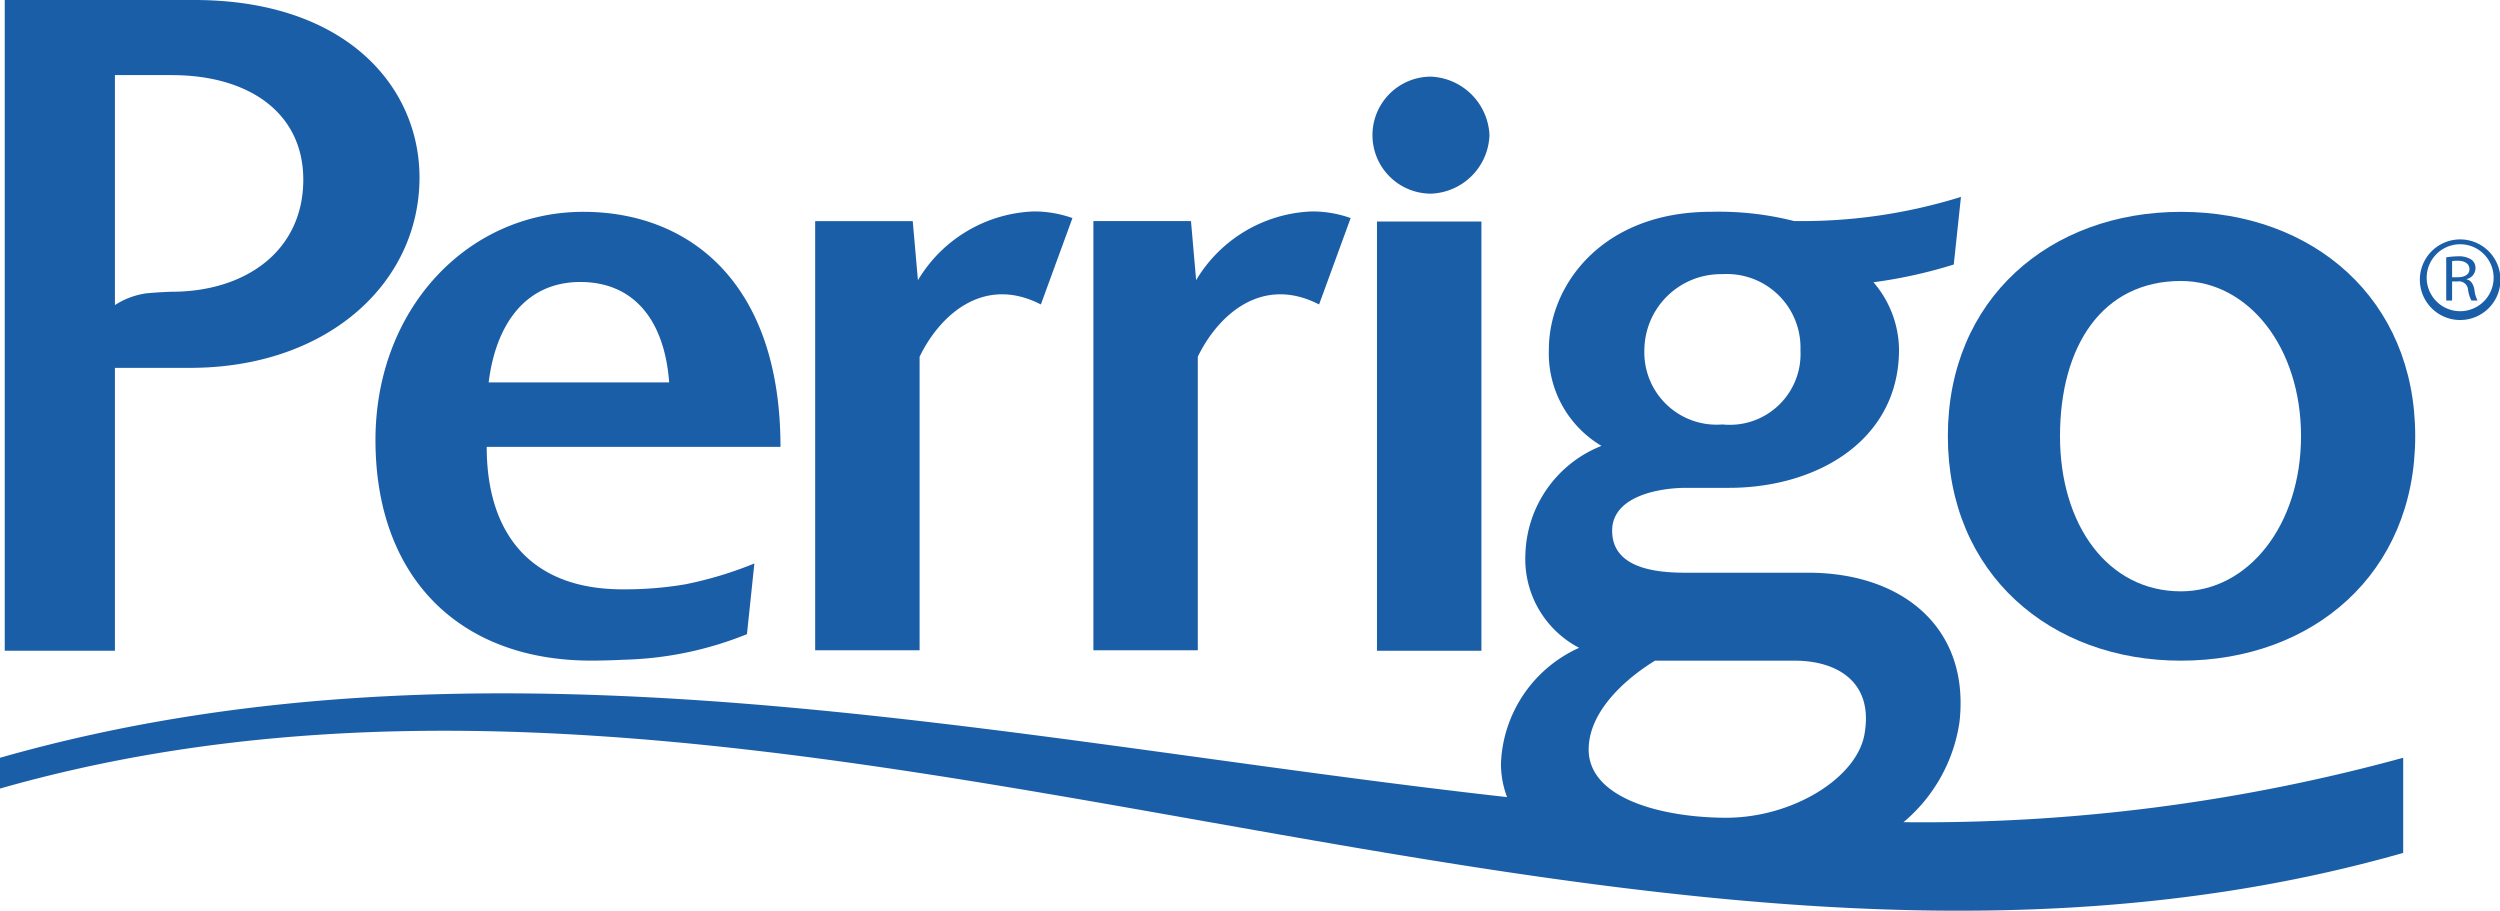
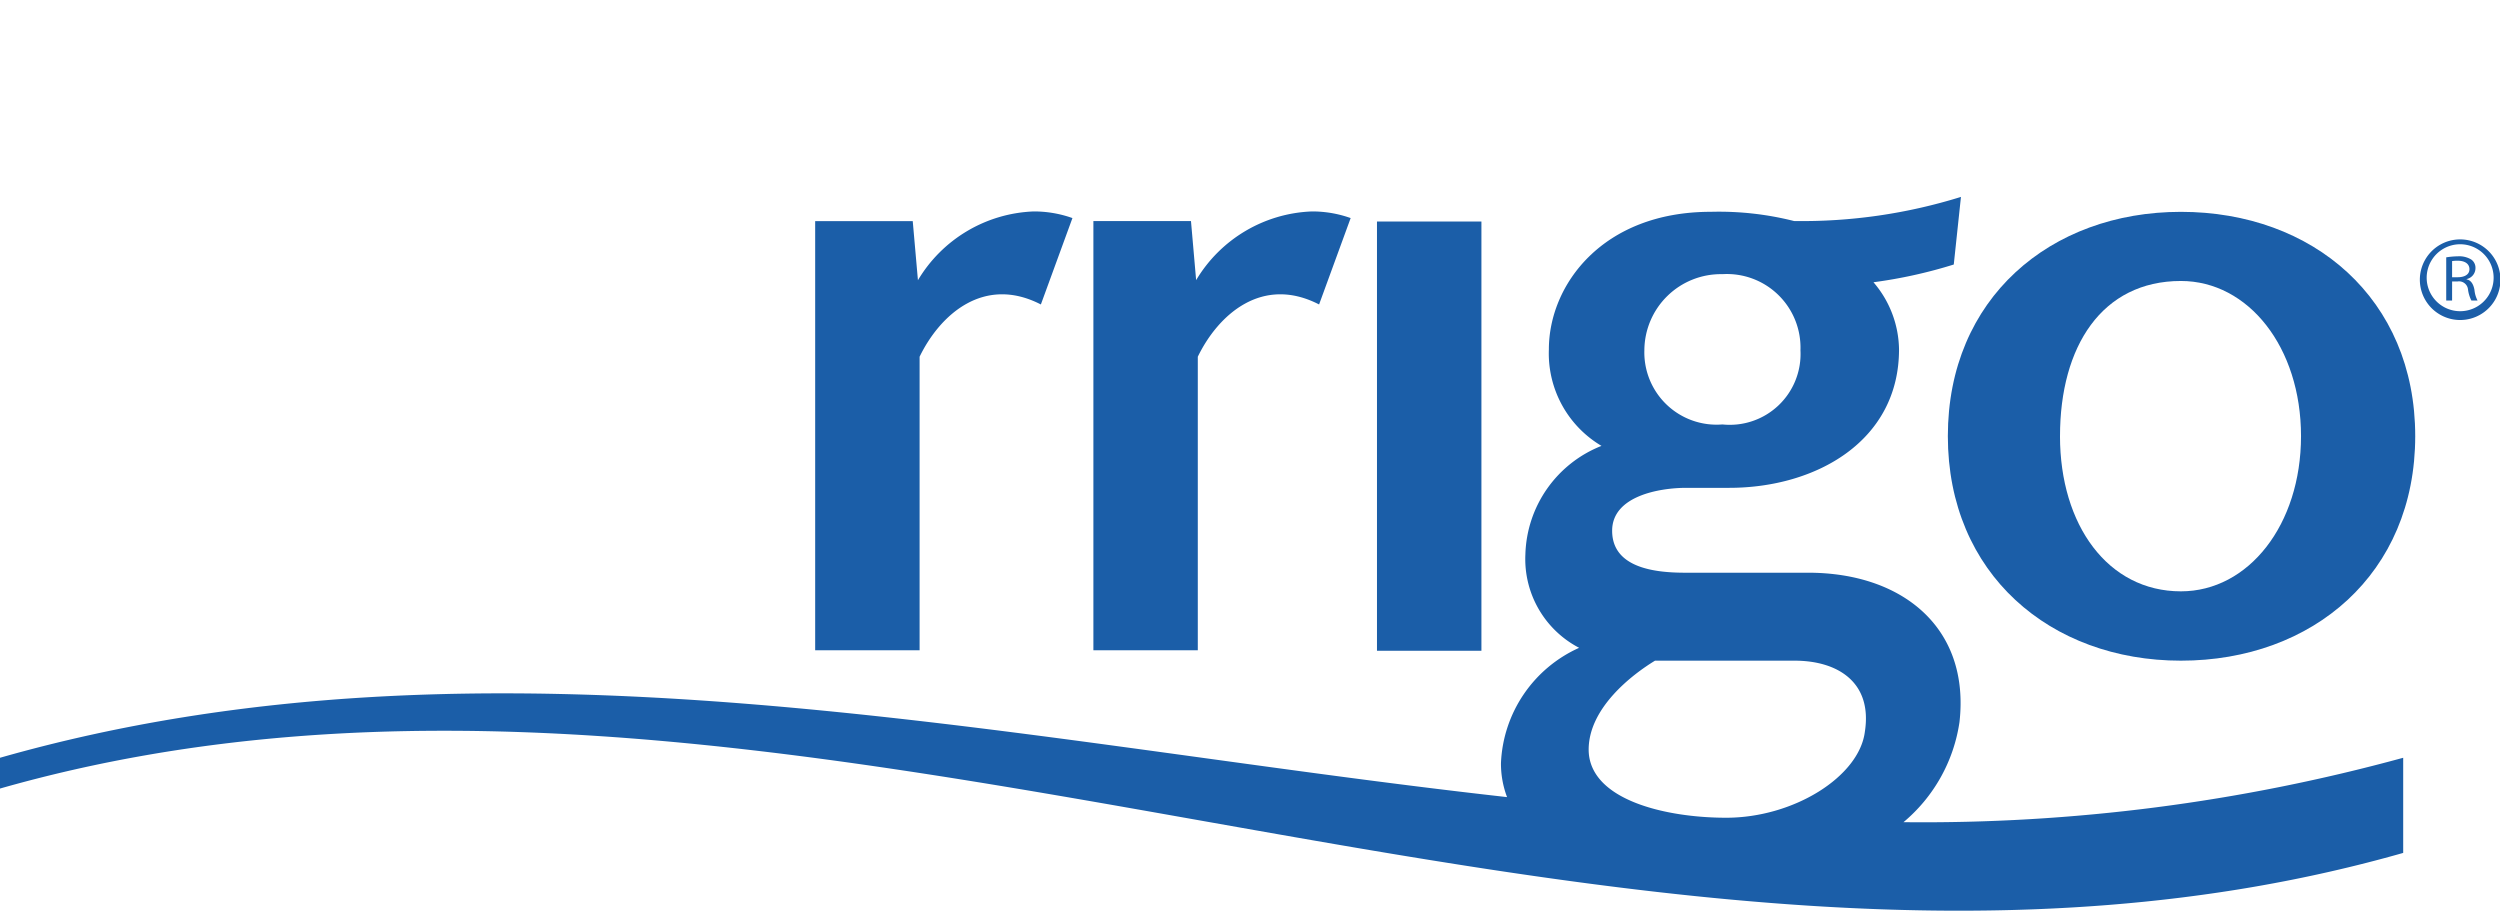
<svg xmlns="http://www.w3.org/2000/svg" width="127.651" height="46.5" viewBox="0 0 127.651 46.5">
  <g transform="translate(-59.84 -27.48)">
-     <path d="M155.468,35.471a3.1,3.1,0,0,1-2.987,2.99,2.987,2.987,0,1,1,0-5.975A3.128,3.128,0,0,1,155.468,35.471Z" transform="translate(-19.575 -1.093)" fill="#1b5ea8" />
    <rect width="5.333" height="21.917" transform="translate(130.149 38.791)" fill="#1b5ea8" />
    <path d="M210.943,52.769c0,7.029-5.233,11.466-11.964,11.466-6.667,0-11.9-4.437-11.9-11.466s5.236-11.451,11.9-11.451C205.71,41.318,210.943,45.748,210.943,52.769Zm-18.138,0c0,4.538,2.443,7.926,6.174,7.926,3.445,0,6.133-3.388,6.133-7.926s-2.688-7.921-6.133-7.921C194.948,44.849,192.806,48.188,192.806,52.769Z" transform="translate(-27.781 -3.021)" fill="#1b5ea8" />
    <path d="M157.033,72.269a8.216,8.216,0,0,0,2.859-5.112c.546-4.835-2.937-7.626-7.722-7.626h-6.277c-1.441,0-3.736-.2-3.736-2.143,0-1.788,2.443-2.191,3.785-2.191h2.19c4.435,0,8.673-2.388,8.673-7.07A5.358,5.358,0,0,0,155.5,44.7a24.481,24.481,0,0,0,4.1-.906l.367-3.452a27.272,27.272,0,0,1-8.522,1.232,15.619,15.619,0,0,0-4.251-.471c-5.53,0-8.268,3.732-8.268,7.024a5.483,5.483,0,0,0,2.687,4.928,6.134,6.134,0,0,0-3.886,5.533,5.11,5.11,0,0,0,2.744,4.778,6.762,6.762,0,0,0-3.991,5.885,4.826,4.826,0,0,0,.311,1.738C110.955,68.1,84.848,61.853,59.84,68.98v1.572C99.807,59.16,142.581,85.23,182.548,73.838V68.98A92.742,92.742,0,0,1,157.033,72.269Zm-9.245-27.982a3.757,3.757,0,0,1,3.984,3.887,3.614,3.614,0,0,1-3.984,3.786,3.689,3.689,0,0,1-3.986-3.786A3.907,3.907,0,0,1,147.788,44.287Zm-3.442,19.735h7.126c2.192,0,3.986,1.094,3.588,3.634-.294,2.292-3.635,4.386-7.079,4.386-3.086,0-6.925-.9-7.022-3.394C140.9,66.459,143.2,64.718,144.346,64.022Z" transform="translate(0 -2.808)" fill="#1b5ea8" />
-     <path d="M96.973,60.592c-4.634,0-6.927-2.791-6.927-7.275h15c0-8.414-4.684-12-10.064-12-5.928,0-10.616,4.975-10.616,11.652,0,7.022,4.291,11.263,11.014,11.263.6,0,1.16-.019,1.684-.045a17.89,17.89,0,0,0,6.27-1.306q.19-1.8.379-3.609a19.4,19.4,0,0,1-3.525,1.064A18.327,18.327,0,0,1,96.973,60.592ZM94.829,44.9c2.643,0,4.285,1.835,4.534,5.128H90.146C90.489,47.19,91.94,44.9,94.829,44.9Z" transform="translate(-5.354 -3.021)" fill="#1b5ea8" />
-     <path d="M60.149,60.707V27.48h9.666c7.776,0,11.512,4.435,11.512,9.063,0,5.382-4.689,9.72-11.718,9.72H65.775V60.707Zm8.517-29.393H65.775V43.058a3.947,3.947,0,0,1,1.6-.6c.64-.063,1.292-.081,1.292-.081,3.791,0,6.726-2.093,6.726-5.73C75.392,33.306,72.7,31.315,68.666,31.315Z" transform="translate(-0.067 0)" fill="#1b5ea8" />
    <path d="M126.225,41.631a5.841,5.841,0,0,0-1.978-.339,7.2,7.2,0,0,0-5.911,3.512l-.265-3.016h-4.982V63.7h5.332V48.711c1.046-2.159,3.289-4.165,6.192-2.669" transform="translate(-11.626 -3.016)" fill="#1b5ea8" />
    <path d="M144.4,41.631a5.826,5.826,0,0,0-1.978-.339A7.2,7.2,0,0,0,136.51,44.8l-.263-3.016h-4.983V63.7h5.331V48.711c1.047-2.159,3.291-4.165,6.193-2.669" transform="translate(-15.595 -3.016)" fill="#1b5ea8" />
    <path d="M219.977,43.118a2.058,2.058,0,1,1-.011,0Zm-.011.248a1.709,1.709,0,1,0,.011,0Zm-.406,2.874h-.3V44.034a4.277,4.277,0,0,1,.6-.053,1.178,1.178,0,0,1,.682.167.515.515,0,0,1,.211.449.569.569,0,0,1-.451.546v.017c.2.034.339.209.4.535a1.449,1.449,0,0,0,.159.546h-.314a1.673,1.673,0,0,1-.174-.561.46.46,0,0,0-.535-.414h-.277Zm0-1.19h.286c.314,0,.6-.114.6-.413,0-.209-.148-.431-.618-.431a1.772,1.772,0,0,0-.268.019" transform="translate(-34.515 -3.414)" fill="#1b5ea8" />
  </g>
</svg>